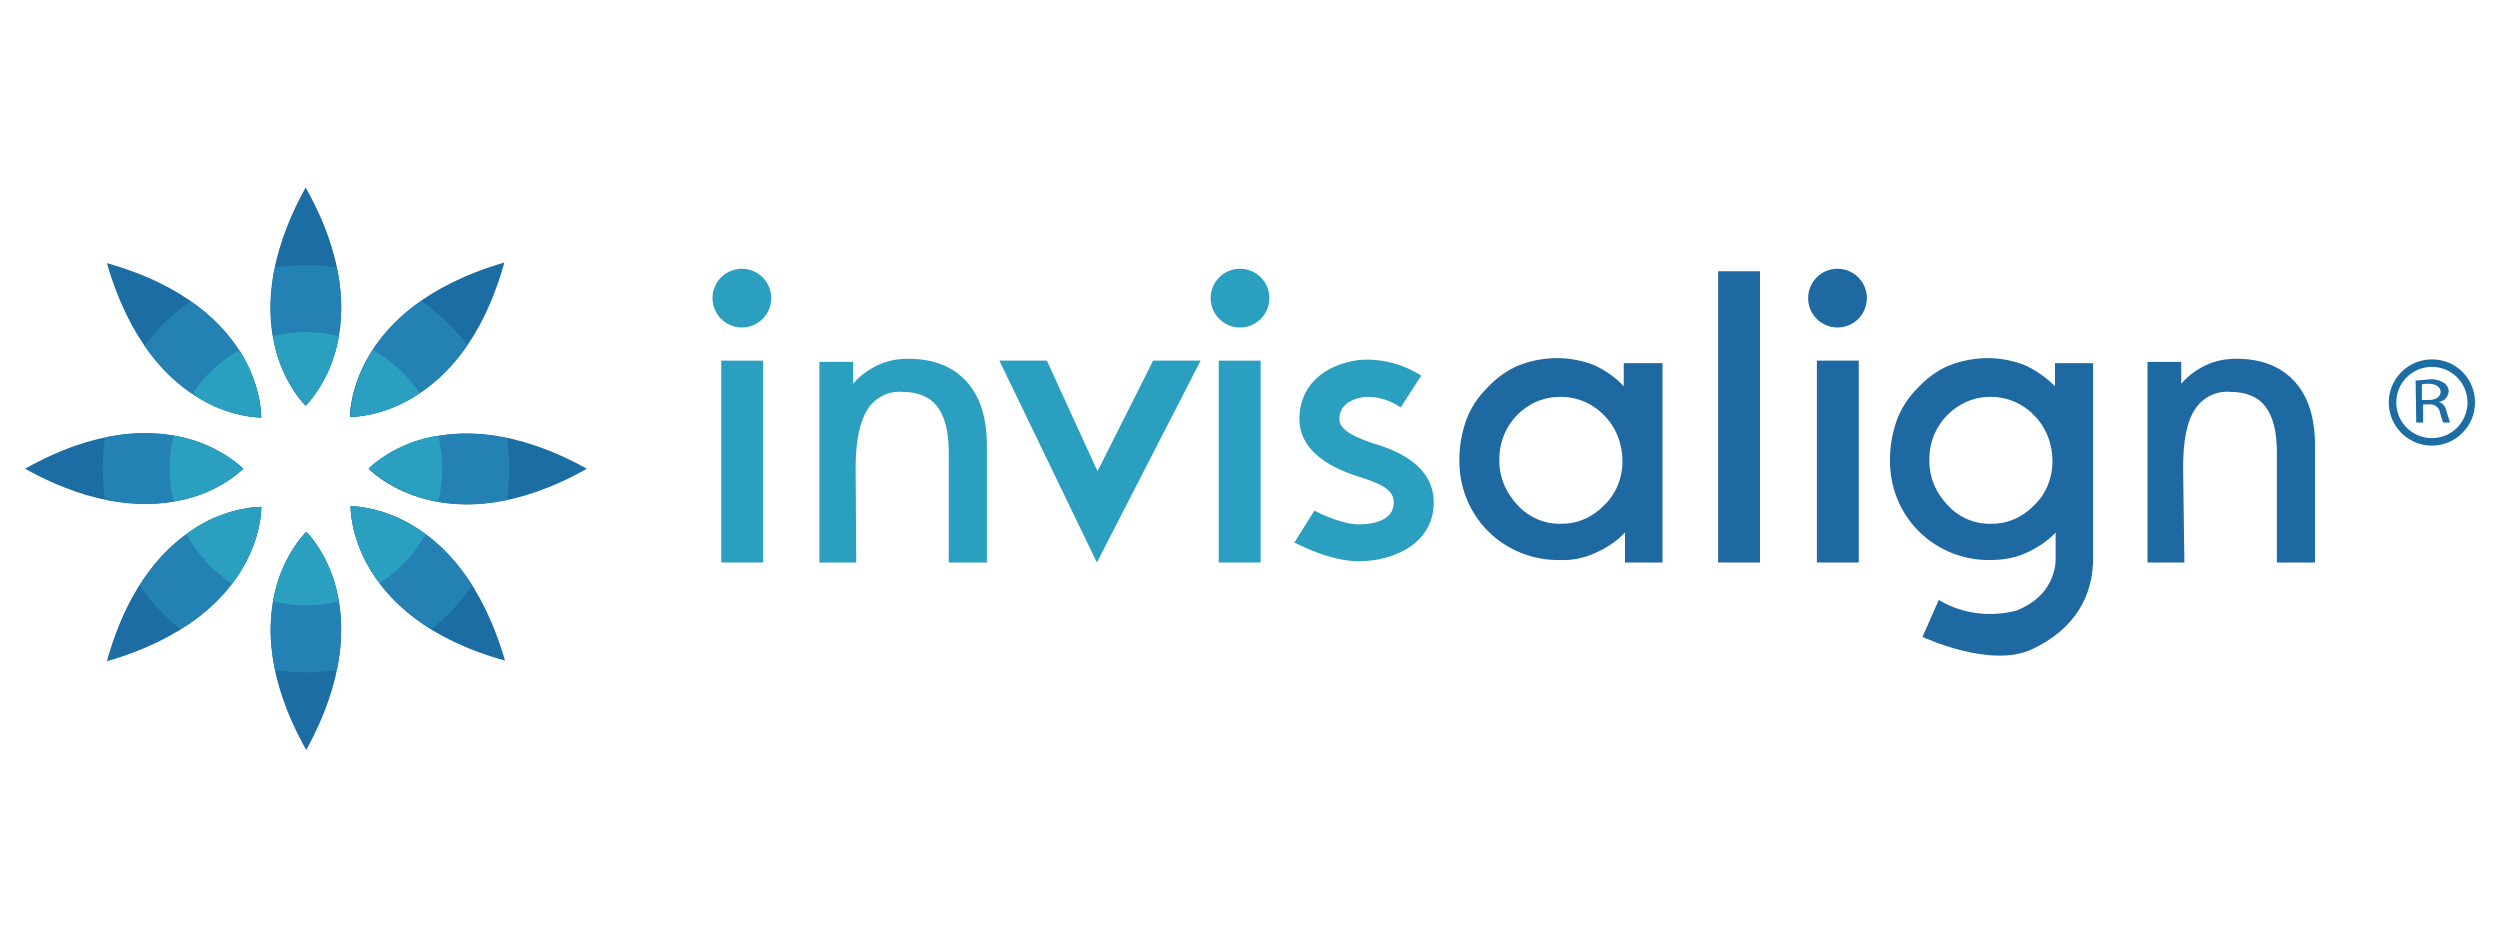
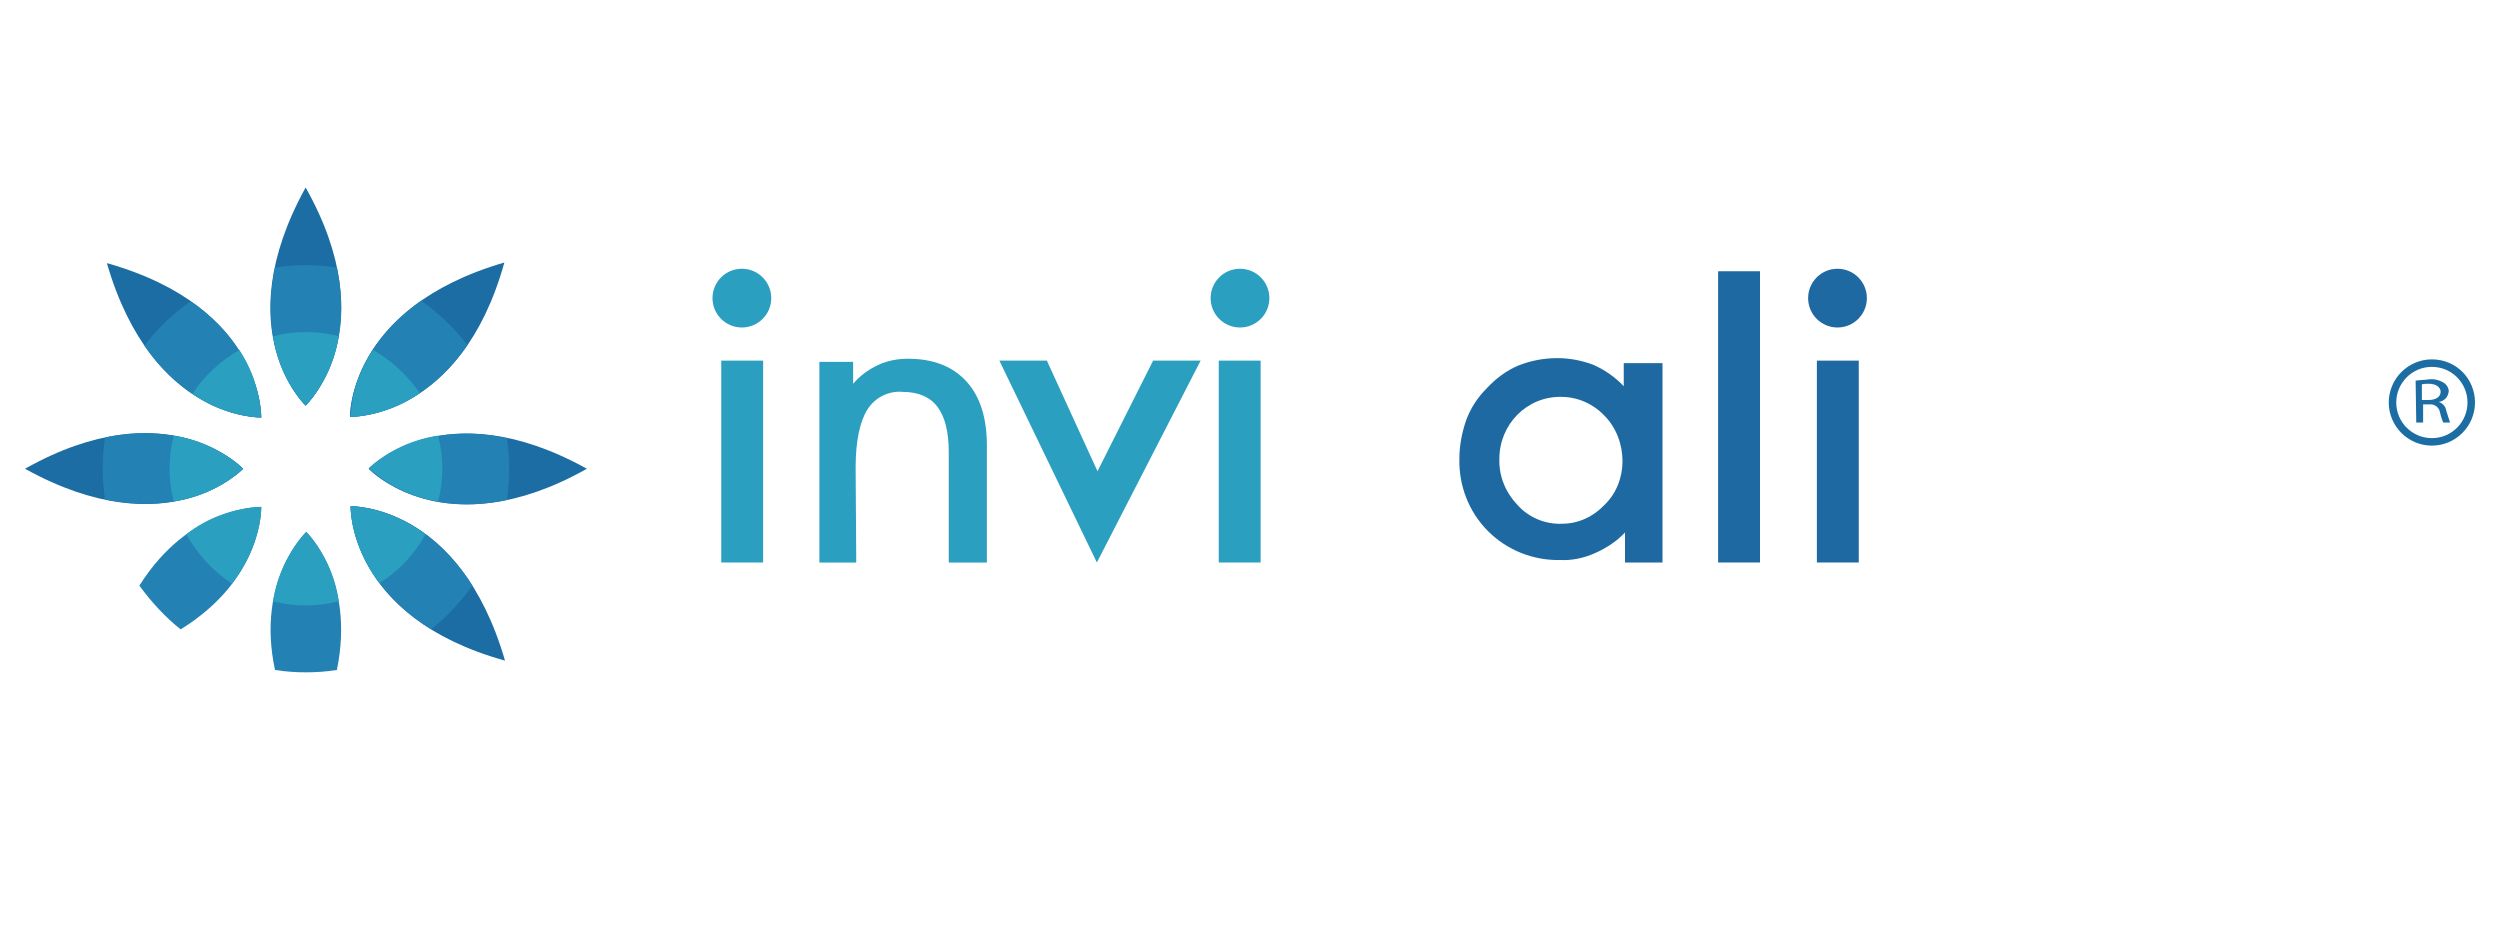
<svg xmlns="http://www.w3.org/2000/svg" version="1.1" id="Layer_1" x="0px" y="0px" viewBox="0 0 400 150" style="enable-background:new 0 0 400 150;" xml:space="preserve">
  <style type="text/css">
	.st0{fill:#1B6DA4;}
	.st1{fill:#2381B4;}
	.st2{fill:#2A9FC0;}
	.st3{fill:#1F69A3;}
</style>
  <title>Invisalign Bristol</title>
  <path class="st0" d="M56.1,81c0,0-0.5,17.7,24.7,24.7C73.5,80.5,56.1,81,56.1,81z" />
  <path class="st0" d="M41.8,66.8c0,0,0.5-17.6-24.7-24.7C24.4,67.3,41.8,66.8,41.8,66.8z" />
-   <path class="st0" d="M49,85.1c0,0-12.8,12.2,0,34.9C61.6,97,49,85.1,49,85.1z" />
  <path class="st0" d="M48.9,64.9c0,0,12.8-12.2,0-34.9C36.2,53,48.9,64.9,48.9,64.9z" />
  <path class="st0" d="M59,75c0,0,12.2,12.8,34.9,0C71,62.3,59,75,59,75z" />
  <path class="st0" d="M38.9,75c0,0-12.2-12.8-34.9,0C26.9,87.7,38.9,75,38.9,75z" />
  <path class="st0" d="M56,66.7c0,0,17.7,0.5,24.7-24.7C55.6,49.3,56,66.7,56,66.7z" />
-   <path class="st0" d="M41.8,81.1c0,0-17.7-0.5-24.7,24.7C42.3,98.5,41.8,81.1,41.8,81.1z" />
  <path class="st1" d="M75.6,93.7C67.4,80.7,56.1,81,56.1,81S55.8,92.5,69,100.7C71.5,98.7,73.7,96.3,75.6,93.7z" />
  <path class="st1" d="M41.8,66.8c0,0,0.3-10.6-11.3-18.6c-2.8,2-5.3,4.3-7.4,7.1C31.2,67.1,41.8,66.8,41.8,66.8z" />
  <path class="st1" d="M49,85.1c0,0-8.1,7.6-5,22.1c3.3,0.5,6.6,0.5,9.9,0C56.9,92.6,49,85.1,49,85.1z" />
  <path class="st1" d="M48.9,64.9c0,0,8.1-7.6,5-22.1c-3.3-0.5-6.6-0.5-9.9,0C41,57.4,48.9,64.9,48.9,64.9z" />
  <path class="st1" d="M59,75c0,0,7.6,8.1,22.1,5c0.5-3.3,0.5-6.6,0-9.9C66.6,67,59,75,59,75z" />
  <path class="st1" d="M38.9,75c0,0-7.6-8.1-22.1-5c-0.5,3.3-0.5,6.6,0,9.9C31.3,83,38.9,75,38.9,75z" />
  <path class="st1" d="M56,66.7c0,0,10.7,0.3,18.8-11.5c-2.1-2.7-4.6-5.1-7.4-7.1C55.8,56.2,56,66.7,56,66.7z" />
  <path class="st1" d="M41.8,81.1c0,0-11.4-0.3-19.5,12.6c1.9,2.6,4.1,5,6.6,7C42.2,92.5,41.8,81.1,41.8,81.1z" />
  <path class="st2" d="M68.1,85.5c-6.3-4.6-12-4.5-12-4.5s-0.2,6,4.6,12.3C63.8,91.4,66.3,88.7,68.1,85.5z" />
  <path class="st2" d="M41.8,66.8c-0.2-3.9-1.4-7.6-3.5-10.8c-3,1.7-5.6,4.1-7.5,7C34,65.3,37.8,66.6,41.8,66.8z" />
  <path class="st2" d="M49,85.1c-2.8,3.1-4.7,7-5.3,11.1c3.4,0.9,7.1,0.9,10.5,0C53.6,92,51.8,88.2,49,85.1z" />
  <path class="st2" d="M48.9,64.9c2.8-3.1,4.7-7,5.3-11.1c-3.4-0.9-7.1-0.9-10.5,0C44.3,58,46.1,61.8,48.9,64.9z" />
  <path class="st2" d="M70.1,69.7c-4.1,0.6-8,2.4-11.1,5.2c3.1,2.8,7,4.7,11.1,5.3C71,76.8,71,73.2,70.1,69.7z" />
  <path class="st2" d="M38.9,75c-3.1-2.8-7-4.7-11.1-5.3c-0.9,3.4-0.9,7.1,0,10.5C31.9,79.7,35.8,77.8,38.9,75z" />
  <path class="st2" d="M59.7,56c-2.2,3.2-3.4,6.9-3.6,10.7c4-0.2,7.8-1.5,11.1-3.8C65.2,60.1,62.7,57.7,59.7,56z" />
  <path class="st2" d="M41.8,81.1c-4.4,0.2-8.6,1.7-12,4.4c1.8,3.2,4.3,5.9,7.3,7.9C42,87,41.8,81.1,41.8,81.1z" />
  <path class="st3" d="M260,90v-4.8c-1.3,1.4-3,2.5-4.8,3.3c-1.8,0.8-3.7,1.2-5.6,1.1c-4.3,0.1-8.5-1.6-11.5-4.6  c-3.1-3.1-4.7-7.3-4.6-11.6c0-2.1,0.4-4.2,1.1-6.2c0.7-1.9,1.8-3.6,3.3-5.1c1.4-1.5,3.1-2.8,5-3.6c2-0.8,4.1-1.2,6.3-1.2  c2,0,4,0.4,5.8,1.1c1.8,0.8,3.5,2,4.8,3.4v-3.7h6.2V90H260z M239.9,73.4c-0.1,2.8,1,5.4,2.9,7.4c1.8,2,4.4,3.1,7.1,3  c2.6,0,5-1.1,6.8-3c1.9-1.8,2.9-4.4,2.9-7c0-2.7-1-5.4-2.9-7.3c-1.8-1.9-4.3-3-6.9-3C244.3,63.4,239.9,67.9,239.9,73.4  C239.9,73.4,239.9,73.4,239.9,73.4L239.9,73.4z" />
-   <path class="st3" d="M325.1,103.9c-6.7,3.1-17.5-2-17.5-2l2.6-5.9c3.7,2.2,8.2,2.8,12.4,1.7c6.9-2.7,6.3-8.7,6.3-8.7v-3.8  c-1.3,1.4-3,2.5-4.8,3.3c-1.8,0.8-3.7,1.1-5.6,1.1c-4.3,0.1-8.5-1.6-11.5-4.6c-3.1-3.1-4.7-7.3-4.6-11.6c0-2.1,0.4-4.2,1.1-6.2  c0.7-1.9,1.9-3.7,3.3-5.1c1.4-1.5,3.1-2.8,5-3.6c2-0.8,4.1-1.2,6.3-1.2c2,0,4,0.4,5.8,1.1c1.8,0.8,3.5,2,4.9,3.4v-3.7h6.1V89  C335,95.4,331.9,100.7,325.1,103.9z M308.7,73.4c-0.1,2.8,1,5.4,2.9,7.4c1.8,2,4.4,3.1,7.1,3c2.6,0,5-1.1,6.8-3  c1.9-1.8,2.9-4.4,2.9-7c0-2.7-1-5.4-2.9-7.3c-1.8-1.9-4.3-3-6.9-3C313.2,63.4,308.7,67.9,308.7,73.4  C308.7,73.3,308.7,73.4,308.7,73.4z" />
-   <path class="st3" d="M349.5,90h-5.9V57.9h5.4v3.5c1.1-1.3,2.5-2.3,4-3c1.5-0.7,3.1-1,4.8-1c4,0,7.1,1.2,9.3,3.6  c2.2,2.4,3.3,5.8,3.3,10.3V90h-6.1V72.4c0-3.3-0.6-5.7-1.8-7.3c-1.2-1.6-3.1-2.4-5.7-2.4c-2.2-0.2-4.4,0.9-5.6,2.8  c-1.3,1.9-1.9,5-1.9,9.3L349.5,90z" />
  <path class="st2" d="M137,90h-5.9V57.9h5.4v3.5c1.1-1.3,2.5-2.3,4-3c1.5-0.7,3.1-1,4.8-1c4,0,7.1,1.2,9.3,3.6  c2.2,2.4,3.3,5.8,3.3,10.3V90h-6.1V72.4c0-3.3-0.6-5.7-1.8-7.3c-1.2-1.6-3.1-2.4-5.6-2.4c-2.2-0.2-4.4,0.9-5.6,2.8  c-1.2,1.9-1.9,5-1.9,9.3L137,90z" />
  <path class="st3" d="M290.7,90V57.7h6.7V90H290.7z" />
  <circle class="st3" cx="294" cy="47.7" r="4.7" />
  <path class="st3" d="M274.9,90V43.4h6.7v46.6L274.9,90z" />
  <path class="st2" d="M195,90V57.7h6.7V90H195z" />
  <circle class="st2" cx="198.4" cy="47.7" r="4.7" />
  <path class="st2" d="M115.4,90V57.7h6.7V90H115.4z" />
  <circle class="st2" cx="118.7" cy="47.7" r="4.7" />
  <polygon class="st2" points="159.9,57.7 167.5,57.7 175.6,75.4 184.5,57.7 192.1,57.7 175.5,90 " />
-   <path class="st2" d="M219.9,71c-2.4-0.8-5.6-2-5.6-3.9c0-2,1.4-3.2,4-3.6c2.1-0.1,4.1,0.5,5.8,1.7l3.3-5.1c-3-1.9-6.5-2.8-10-2.5  c-5.9,0.8-9.5,4.4-9.5,9.4c0,6.3,7.4,8.6,9.9,9.4c3.9,1.2,5.2,2.3,5.2,4c0,3.3-4.3,3.5-5.6,3.5c-2.5,0-6-1.6-7.1-2.2l-3.2,5.1  c0.6,0.3,5.7,3,10.3,3c5.8,0,12-3,12-9.4S222.5,71.8,219.9,71z" />
  <path class="st0" d="M389.1,57.5c-3.8,0-6.9,3.1-6.9,6.9c0,3.8,3.1,6.9,6.9,6.9c3.8,0,6.9-3.1,6.9-6.9C396,60.6,393,57.5,389.1,57.5  z M394.8,64.4c0,3.1-2.5,5.7-5.7,5.7c-3.1,0-5.7-2.5-5.7-5.7c0-3.1,2.5-5.7,5.7-5.7l0,0C392.3,58.7,394.8,61.3,394.8,64.4z" />
  <path class="st0" d="M386.5,60.9c0.7-0.1,1.4-0.1,2.1-0.2c0.9-0.1,1.7,0.1,2.5,0.6c0.4,0.3,0.7,0.8,0.7,1.3  c-0.1,0.9-0.7,1.6-1.6,1.7l0,0c0.6,0.2,1.1,0.7,1.2,1.4c0.2,0.6,0.4,1.3,0.6,1.9h-1.1c-0.2-0.5-0.4-1.1-0.5-1.6  c-0.1-0.8-0.9-1.4-1.7-1.3h-1v2.9h-1.1L386.5,60.9z M387.5,64h1.1c1.1,0,1.9-0.5,1.9-1.3s-0.8-1.3-1.9-1.3c-0.4,0-0.7,0-1.1,0.1V64z  " />
</svg>